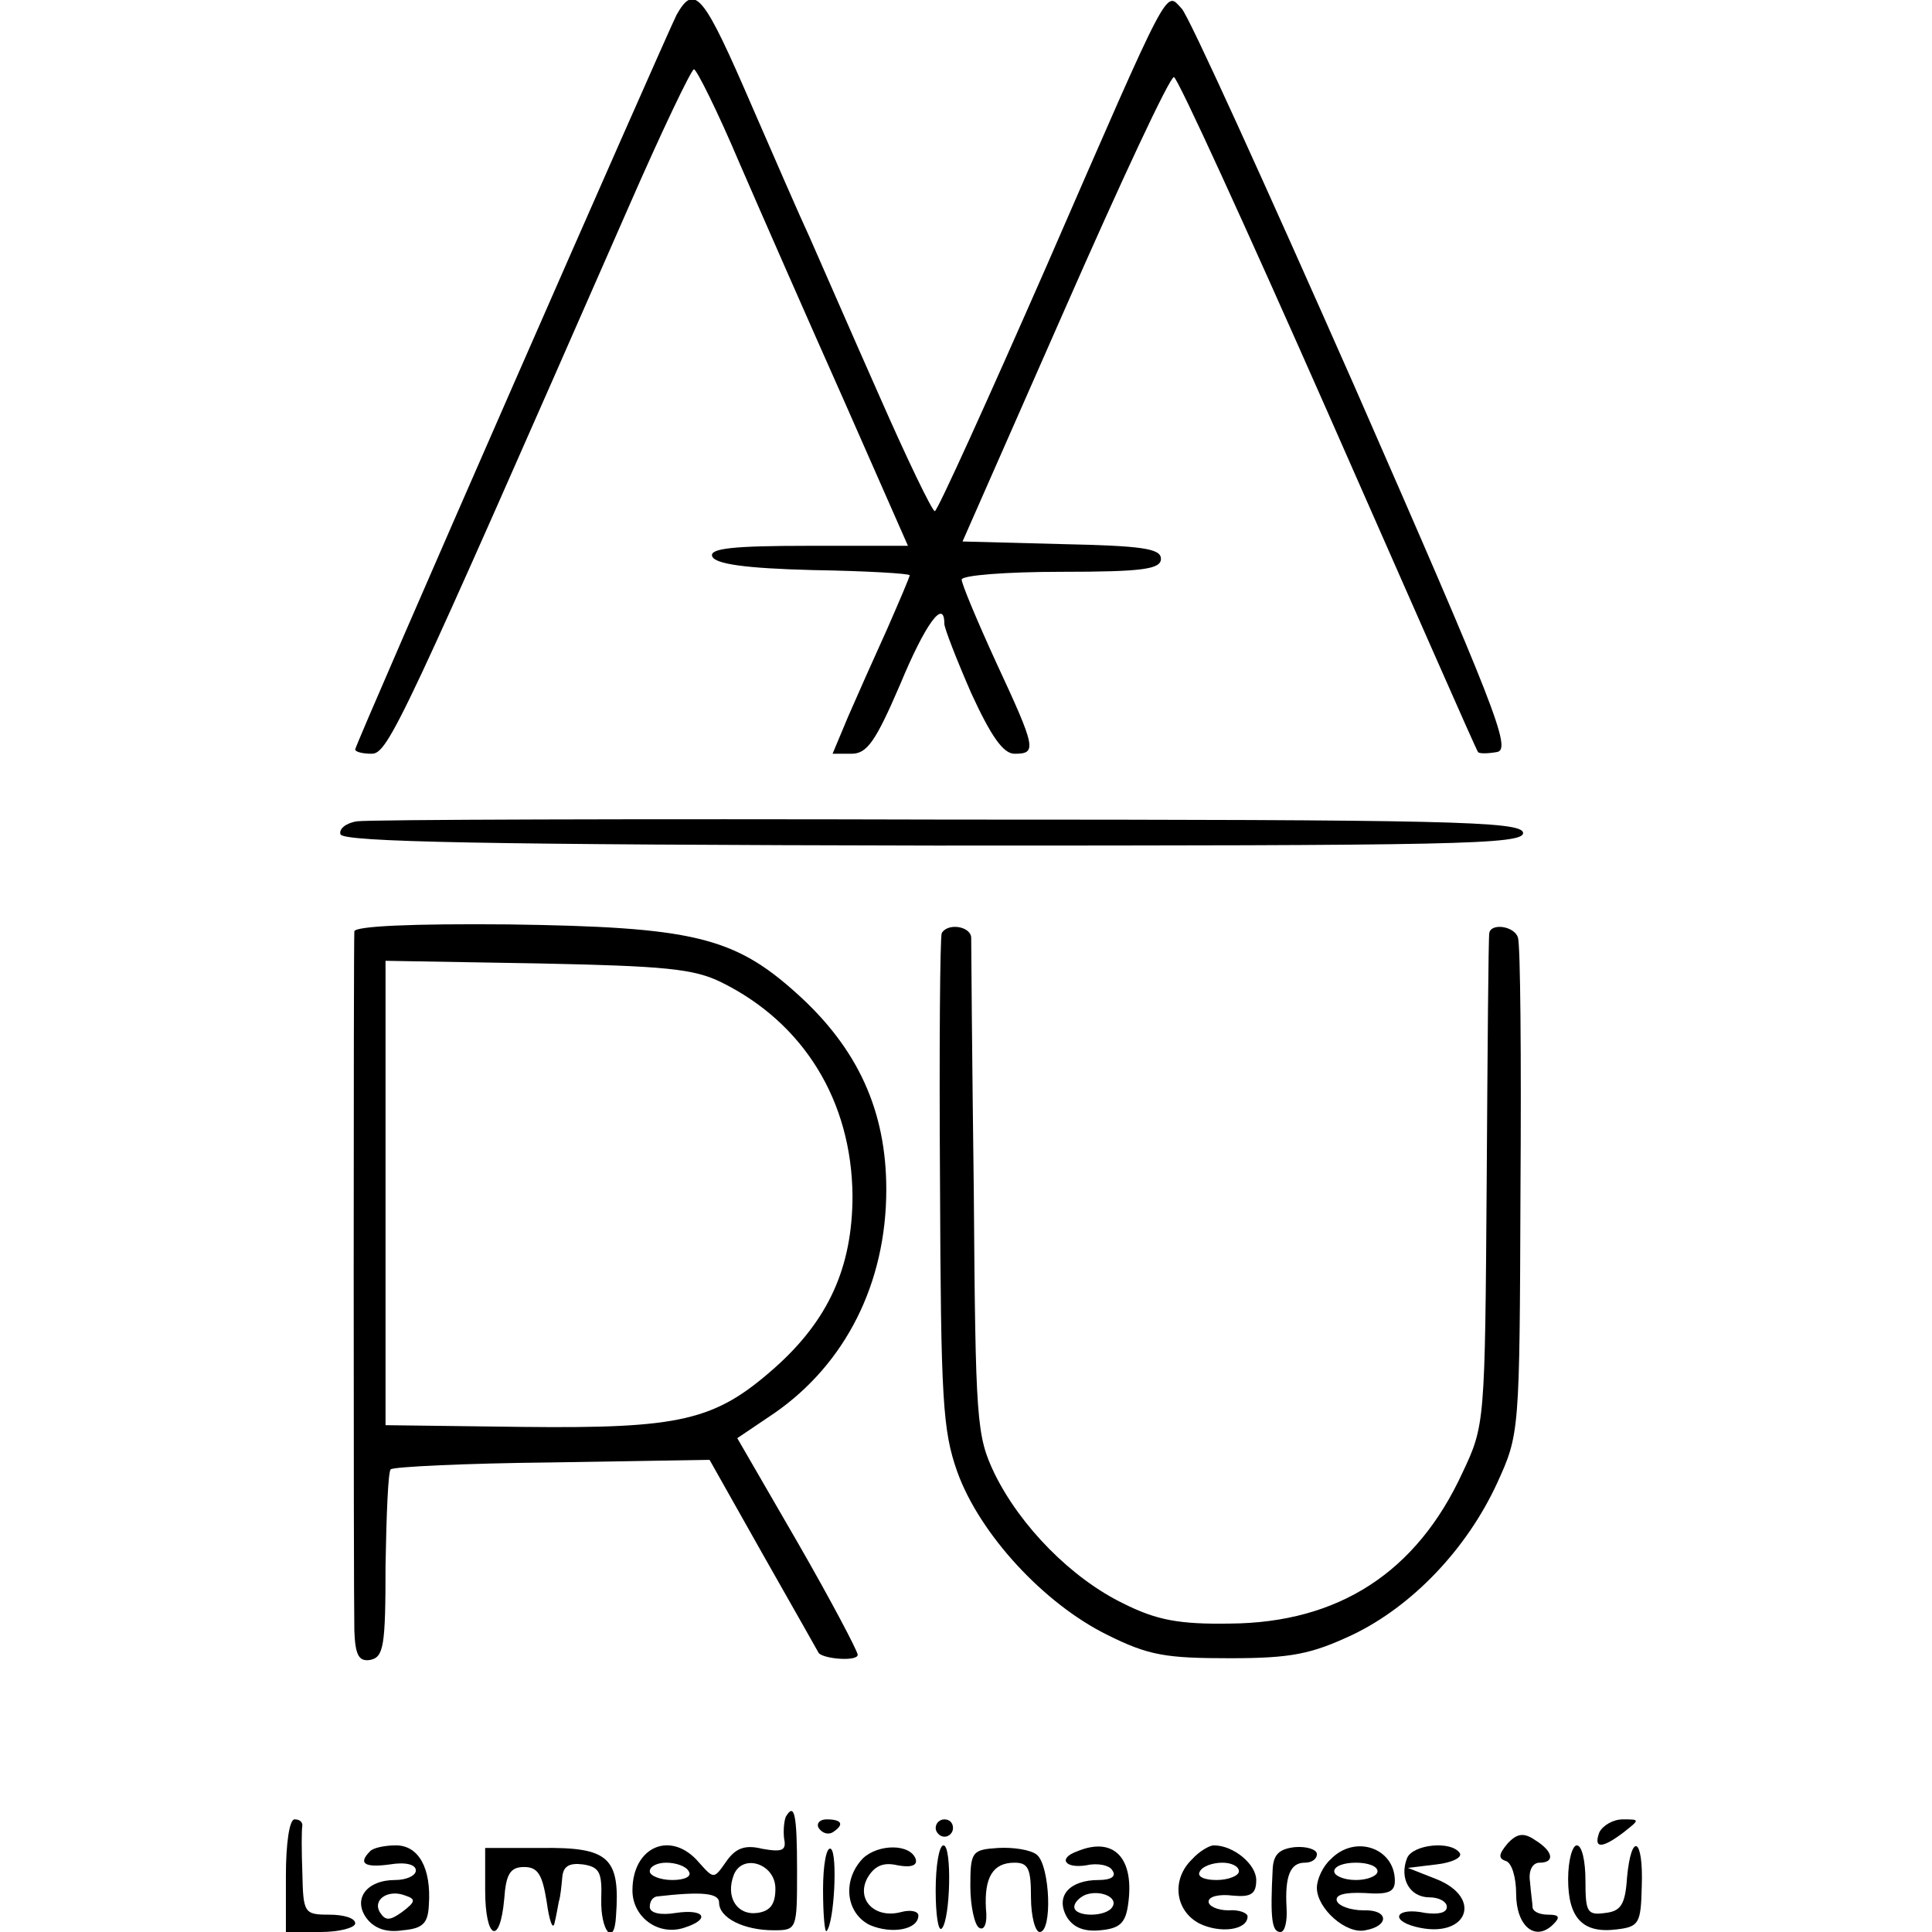
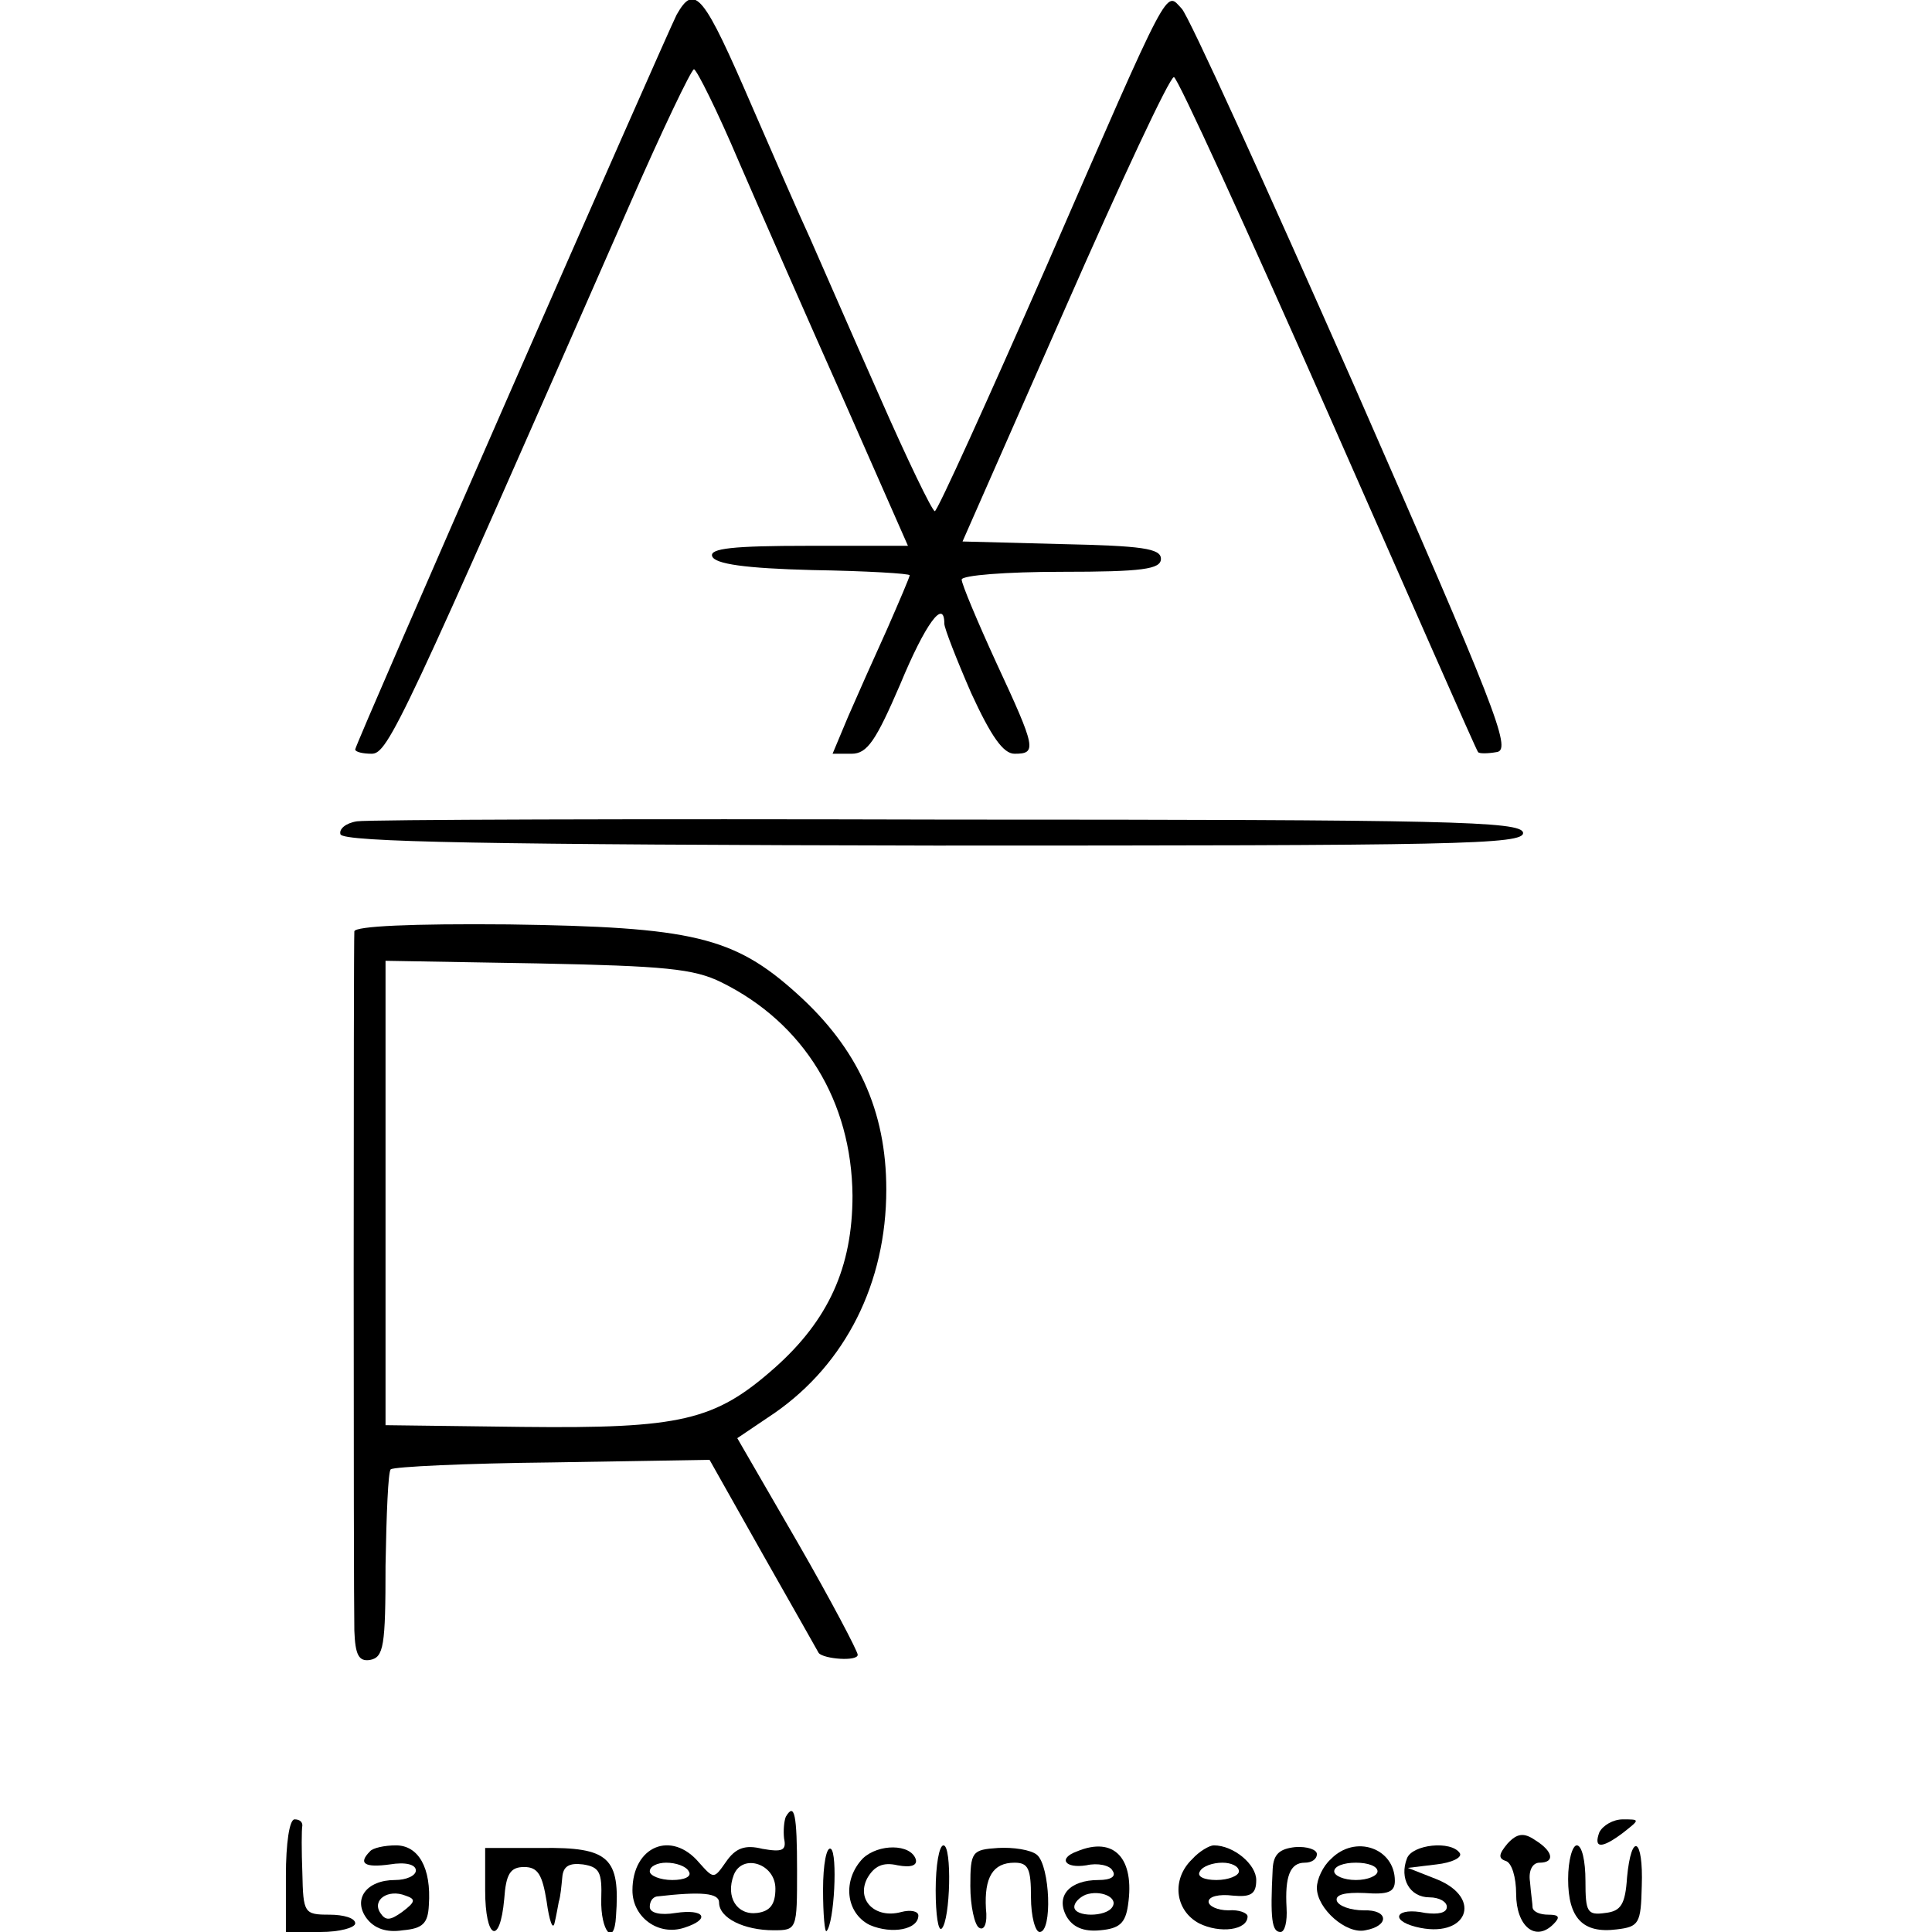
<svg xmlns="http://www.w3.org/2000/svg" version="1.0" width="223pt" height="223pt" viewBox="0 0 223 223" preserveAspectRatio="xMidYMid meet">
  <g transform="translate(0,223) scale(0.1,-0.1)" fill="#000000" stroke="none">
    <path d="M781 2213 c-14 -28 -371 -842 -371 -848 0 -3 9 -5 19 -5 19 0 35 35 297 632 38 87 72 158 75 158 3 0 27 -48 52 -107 26 -60 80 -183 121 -275 l74 -168 -115 0 c-87 0 -114 -3 -111 -12 3 -9 38 -14 116 -16 62 -1 112 -4 112 -6 0 -2 -12 -30 -26 -62 -15 -33 -35 -78 -45 -101 l-18 -43 22 0 c18 0 28 15 56 80 29 70 51 100 51 70 0 -5 14 -41 31 -80 23 -50 37 -70 50 -70 26 0 25 6 -21 105 -22 48 -40 91 -40 96 0 5 52 9 115 9 94 0 115 3 115 15 0 12 -22 15 -115 17 l-114 3 118 268 c65 148 121 268 126 268 4 0 84 -175 178 -388 94 -213 171 -389 173 -391 1 -2 11 -2 22 0 17 3 -2 51 -165 423 -102 231 -191 427 -199 435 -19 20 -11 36 -156 -297 -68 -155 -126 -283 -129 -283 -3 0 -32 60 -64 133 -32 72 -68 155 -80 182 -13 28 -42 95 -66 150 -57 132 -67 145 -88 108z" />
    <path d="M412 1282 c-13 -2 -21 -9 -19 -15 3 -9 173 -12 686 -13 601 0 681 1 679 15 -3 13 -85 15 -663 15 -363 1 -670 0 -683 -2z" />
    <path d="M409 1155 c-1 -14 -1 -761 0 -807 1 -28 5 -36 18 -34 16 3 18 16 18 109 1 58 3 109 6 111 3 3 87 7 186 8 l182 3 62 -110 c34 -60 63 -111 64 -113 6 -7 45 -10 45 -2 0 4 -31 63 -69 129 l-70 121 43 29 c82 57 129 150 129 258 0 91 -33 163 -103 226 -73 66 -121 77 -333 80 -112 1 -177 -2 -178 -8z m424 -59 c95 -47 150 -137 151 -246 0 -83 -28 -144 -90 -199 -69 -61 -108 -70 -291 -68 l-158 2 0 268 0 268 175 -3 c147 -3 181 -6 213 -22z" />
-     <path d="M1087 1153 c-2 -5 -3 -134 -2 -288 1 -251 3 -286 20 -334 26 -72 100 -152 173 -188 48 -24 68 -27 142 -27 71 0 94 5 141 27 69 33 132 99 167 175 26 57 26 58 27 337 1 154 0 286 -3 293 -4 13 -31 17 -33 5 -1 -5 -2 -134 -3 -288 -2 -278 -2 -280 -28 -335 -53 -115 -143 -173 -268 -174 -59 -1 -85 4 -123 23 -60 29 -119 89 -149 150 -21 44 -22 60 -24 326 -2 154 -3 286 -3 293 -1 13 -27 17 -34 5z" />
    <path d="M907 133 c-2 -5 -3 -16 -2 -25 3 -14 -2 -16 -25 -12 -20 5 -31 1 -42 -15 -14 -20 -14 -20 -31 -1 -32 38 -77 19 -77 -32 0 -31 30 -53 60 -43 31 10 23 22 -10 17 -18 -3 -30 0 -30 7 0 6 3 11 8 12 52 6 72 4 72 -7 0 -18 29 -32 63 -32 27 0 27 1 27 69 0 65 -3 79 -13 62z m-112 -63 c4 -6 -5 -10 -19 -10 -14 0 -26 5 -26 10 0 6 9 10 19 10 11 0 23 -4 26 -10z m100 -20 c0 -18 -6 -26 -21 -28 -23 -3 -37 18 -27 44 10 25 48 13 48 -16z" />
    <path d="M330 65 l0 -65 40 0 c22 0 40 5 40 10 0 6 -13 10 -30 10 -29 0 -30 2 -31 48 -1 26 -1 50 0 55 0 4 -3 7 -9 7 -6 0 -10 -28 -10 -65z" />
-     <path d="M945 120 c4 -6 11 -8 16 -5 14 9 11 15 -7 15 -8 0 -12 -5 -9 -10z" />
-     <path d="M1080 120 c0 -5 5 -10 10 -10 6 0 10 5 10 10 0 6 -4 10 -10 10 -5 0 -10 -4 -10 -10z" />
    <path d="M1846 115 c-7 -19 3 -19 28 0 19 15 19 15 -1 15 -11 0 -23 -7 -27 -15z" />
    <path d="M1740 102 c-10 -12 -11 -17 -2 -20 7 -2 12 -19 12 -38 0 -37 22 -56 43 -35 8 8 7 11 -6 11 -9 0 -17 3 -18 8 0 4 -2 17 -3 30 -2 13 3 22 11 22 18 0 16 13 -5 26 -13 9 -21 8 -32 -4z" />
    <path d="M427 93 c-14 -14 -6 -19 23 -15 18 3 30 0 30 -7 0 -6 -11 -11 -24 -11 -33 0 -49 -22 -33 -44 9 -12 23 -17 42 -14 23 2 29 8 30 29 3 43 -12 69 -38 69 -13 0 -27 -3 -30 -7z m37 -70 c-14 -10 -19 -10 -25 -1 -10 15 9 28 29 20 12 -4 12 -7 -4 -19z" />
    <path d="M560 48 c0 -56 17 -65 22 -10 2 29 7 37 23 37 16 0 21 -9 26 -40 3 -22 7 -33 9 -25 2 8 4 20 5 25 2 6 3 18 4 28 1 13 8 17 24 15 19 -3 22 -9 21 -40 -1 -37 15 -56 17 -20 5 68 -8 80 -86 79 l-65 0 0 -49z" />
    <path d="M950 49 c0 -29 2 -50 4 -48 9 9 13 90 5 95 -5 3 -9 -18 -9 -47z" />
    <path d="M996 85 c-24 -25 -20 -63 8 -77 26 -11 56 -5 56 11 0 5 -9 7 -20 4 -30 -8 -52 14 -39 39 8 14 18 19 35 15 16 -3 23 0 21 7 -6 18 -43 18 -61 1z" />
    <path d="M1080 48 c0 -28 3 -48 7 -44 10 10 12 96 2 96 -5 0 -9 -23 -9 -52z" />
    <path d="M1120 53 c0 -23 5 -45 10 -48 6 -4 10 5 8 22 -2 36 8 53 33 53 16 0 19 -7 19 -40 0 -22 5 -40 10 -40 15 0 12 76 -3 89 -7 6 -28 9 -45 8 -30 -2 -32 -4 -32 -44z" />
    <path d="M1243 93 c-22 -8 -14 -20 11 -16 13 3 27 0 30 -6 5 -7 -2 -11 -16 -11 -33 0 -50 -18 -37 -42 7 -12 19 -18 39 -16 22 2 29 8 32 29 8 54 -16 80 -59 62z m41 -64 c-7 -12 -44 -12 -44 0 0 5 6 11 13 14 17 6 38 -3 31 -14z" />
    <path d="M1376 84 c-24 -23 -20 -59 8 -74 24 -12 56 -8 56 8 0 4 -10 8 -22 7 -13 0 -23 5 -23 10 0 6 12 9 28 7 21 -2 27 2 27 18 0 18 -26 40 -49 40 -5 0 -17 -7 -25 -16z m54 -14 c0 -5 -12 -10 -26 -10 -14 0 -23 4 -19 10 3 6 15 10 26 10 10 0 19 -4 19 -10z" />
    <path d="M1469 73 c-3 -58 -1 -73 9 -73 5 0 8 12 7 28 -2 36 4 52 21 52 8 0 14 4 14 10 0 5 -11 9 -25 8 -18 -2 -25 -8 -26 -25z" />
    <path d="M1536 84 c-9 -8 -16 -23 -16 -33 0 -24 34 -54 56 -49 28 5 27 24 -2 23 -15 0 -29 5 -31 11 -2 7 9 10 32 9 27 -2 35 1 35 14 0 38 -46 54 -74 25z m54 -14 c0 -5 -11 -10 -25 -10 -14 0 -25 5 -25 10 0 6 11 10 25 10 14 0 25 -4 25 -10z" />
    <path d="M1624 85 c-9 -23 3 -45 26 -45 11 0 20 -5 20 -11 0 -7 -10 -9 -25 -7 -33 7 -42 -8 -11 -16 59 -15 79 33 24 55 l-33 13 33 4 c18 2 30 8 27 13 -10 15 -55 10 -61 -6z" />
    <path d="M1810 61 c0 -45 17 -63 56 -58 26 3 28 7 29 50 2 56 -12 63 -17 10 -2 -31 -7 -39 -25 -41 -21 -3 -23 1 -23 37 0 23 -4 41 -10 41 -5 0 -10 -17 -10 -39z" />
  </g>
</svg>